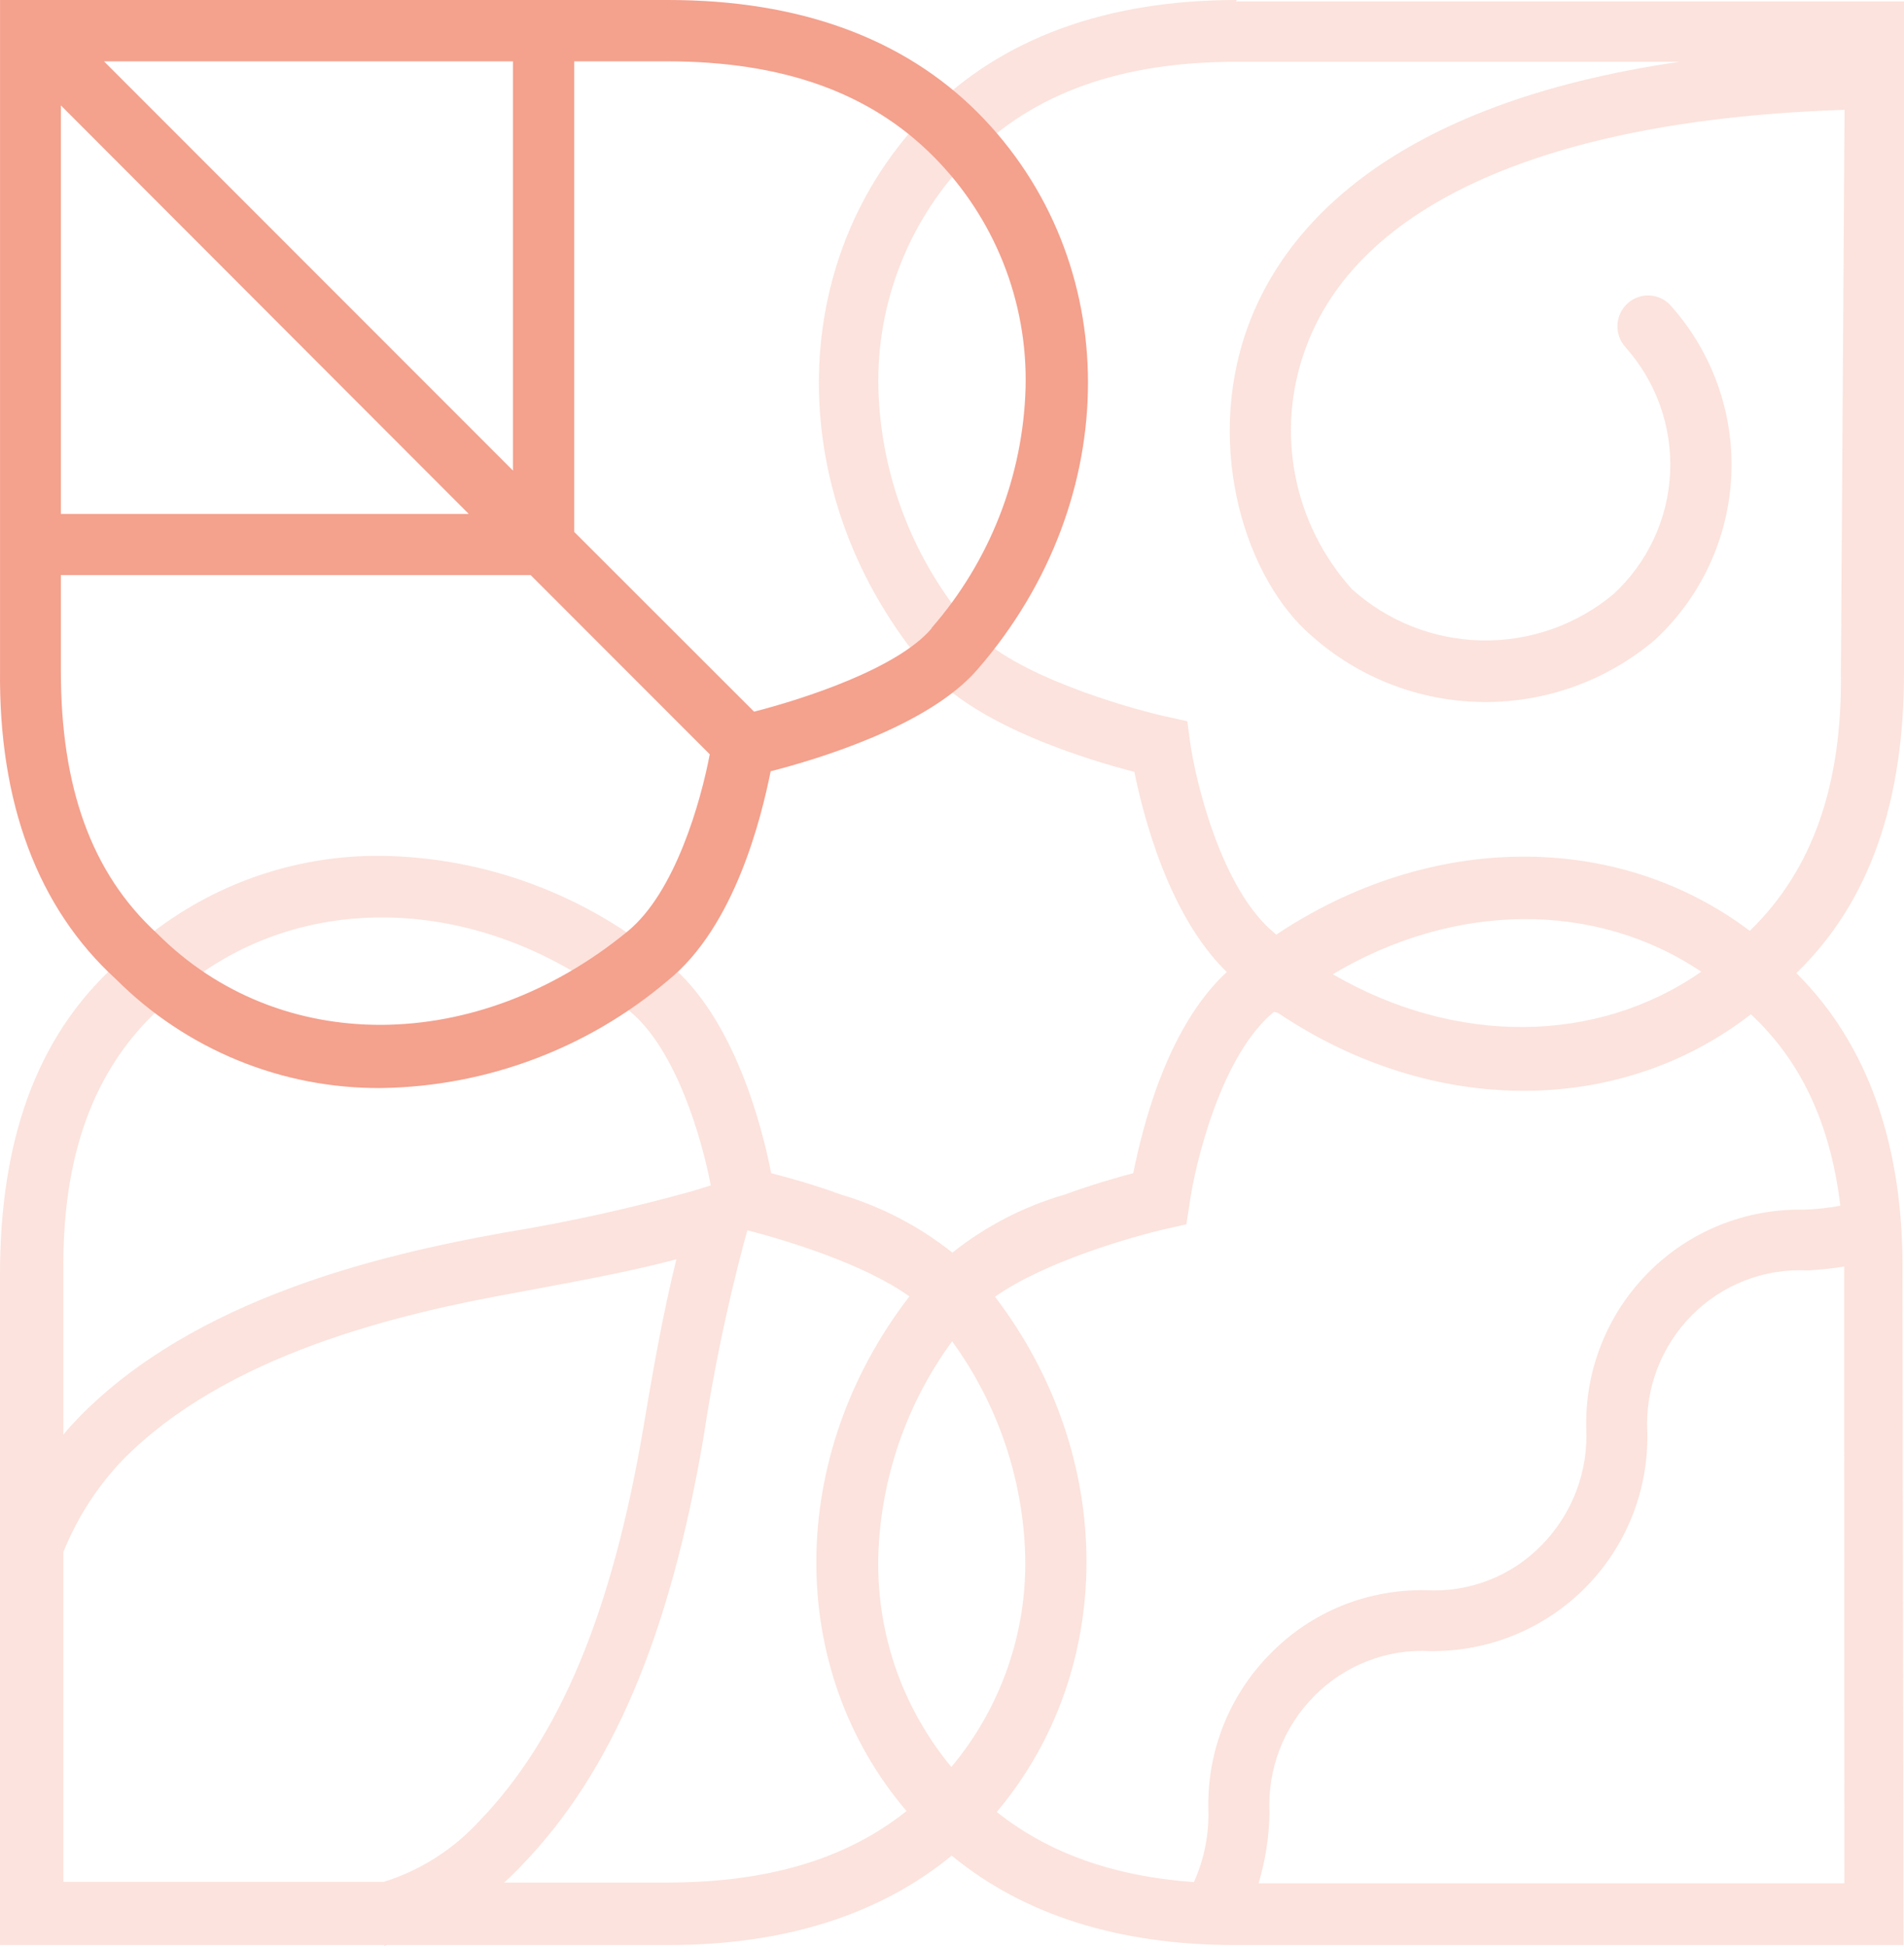
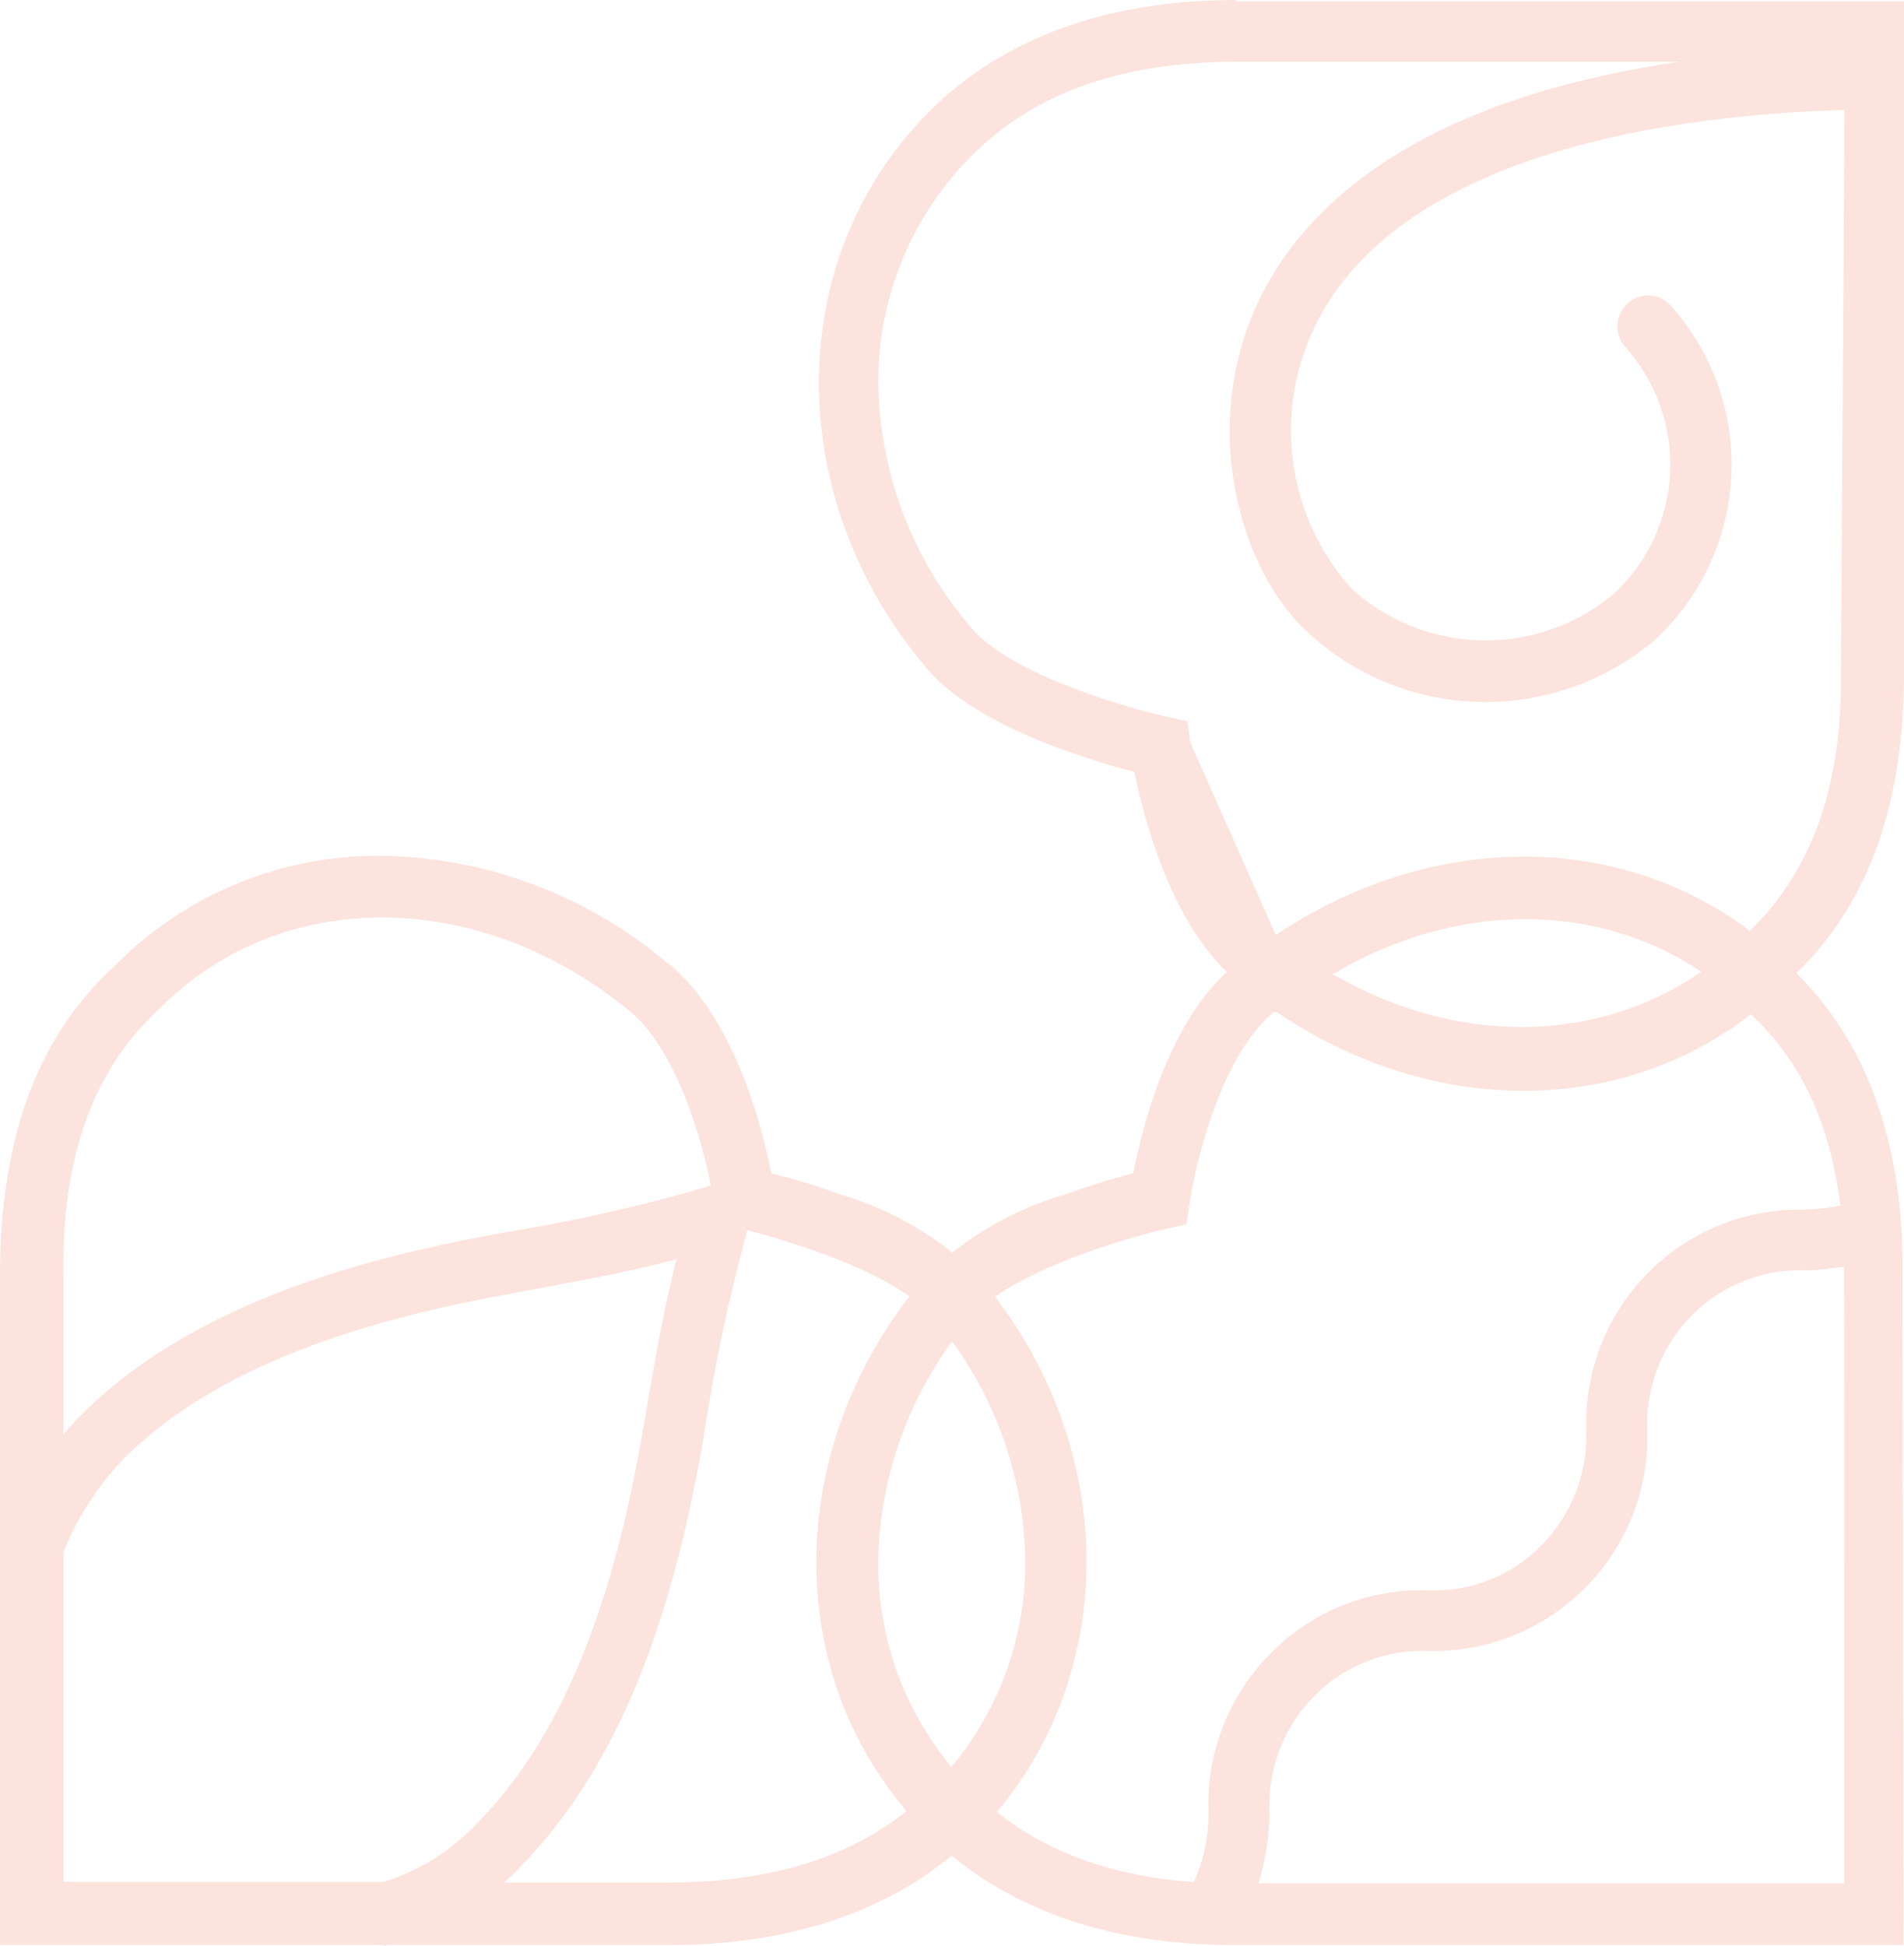
<svg xmlns="http://www.w3.org/2000/svg" width="91" height="93" viewBox="0 0 91 93" fill="none">
-   <path d="M91 32.144V0.068H59.06L59.113 0C52.875 0 47.886 1.827 44.334 5.408C37.413 12.44 37.399 23.87 44.334 31.989C46.657 34.705 51.98 36.31 54.216 36.89C54.637 38.968 55.852 43.757 58.634 46.454C55.73 49.136 54.588 53.974 54.163 56.067C53.379 56.275 52.198 56.613 50.886 57.091C48.932 57.656 47.109 58.598 45.519 59.865C43.927 58.599 42.105 57.653 40.153 57.077C38.841 56.594 37.66 56.275 36.857 56.067C36.431 53.868 35.095 48.629 31.954 46.053L31.887 46.019C28.063 42.78 23.229 40.97 18.215 40.901C15.858 40.879 13.519 41.329 11.339 42.226C9.158 43.123 7.18 44.447 5.522 46.121C1.708 49.586 0 54.569 0 60.914V92.957H18.361V93L18.506 92.957H31.959C37.496 92.957 42.045 91.507 45.486 88.684C48.922 91.511 53.466 92.957 59.036 92.957H90.976L90.927 60.846C90.99 54.772 89.282 49.905 85.856 46.507C89.413 43.061 91 38.224 91 32.144ZM56.882 35.474L56.747 34.468L55.735 34.246C53.8 33.816 48.321 32.216 46.478 30.066C43.687 26.869 42.097 22.802 41.982 18.563C41.934 16.517 42.299 14.481 43.057 12.579C43.814 10.676 44.948 8.946 46.39 7.491C49.415 4.437 53.582 2.953 59.103 2.953H80.276C66.45 4.959 61.306 10.898 59.597 15.731C57.565 21.482 59.563 27.712 62.69 30.389C64.938 32.391 67.835 33.513 70.847 33.55C73.859 33.588 76.783 32.537 79.081 30.592C81.285 28.562 82.601 25.747 82.745 22.756C82.889 19.765 81.849 16.837 79.85 14.605C79.724 14.46 79.569 14.344 79.395 14.262C79.221 14.179 79.032 14.131 78.839 14.122C78.646 14.112 78.454 14.141 78.273 14.207C78.091 14.272 77.925 14.373 77.784 14.504C77.496 14.768 77.324 15.134 77.305 15.524C77.285 15.914 77.421 16.296 77.682 16.587C79.158 18.235 79.927 20.397 79.821 22.606C79.715 24.815 78.743 26.894 77.116 28.393C75.352 29.865 73.116 30.651 70.818 30.607C68.52 30.562 66.316 29.691 64.611 28.152C63.237 26.627 62.303 24.759 61.91 22.746C61.516 20.733 61.677 18.651 62.375 16.722C64.843 9.758 73.99 5.708 88.159 5.249L87.985 32.129C88.053 37.532 86.62 41.587 83.63 44.487C77.275 39.698 68.361 39.756 61.001 44.666L60.943 44.618C58.368 42.53 57.139 37.315 56.882 35.474ZM81.311 46.44C76.303 49.919 69.561 49.968 63.701 46.56C69.532 43.09 76.264 43.047 81.311 46.44ZM45.471 84.451C44.46 83.226 43.644 81.854 43.051 80.381C42.295 78.477 41.93 76.441 41.977 74.393C42.082 70.686 43.313 67.098 45.505 64.104C47.68 67.092 48.898 70.667 48.999 74.359C49.087 78.04 47.831 81.627 45.466 84.451H45.471ZM7.622 48.204C13.429 42.351 22.881 42.404 30.072 48.305C32.318 50.137 33.537 54.399 33.972 56.652L33.13 56.913C30.158 57.745 27.142 58.411 24.095 58.908C18.182 59.967 9.296 62.05 3.726 67.782C3.484 68.033 3.242 68.299 3.029 68.565V60.832C2.962 55.25 4.462 51.118 7.622 48.204ZM3.029 74.176C3.676 72.564 4.62 71.089 5.812 69.826C10.802 64.708 19.106 62.78 24.608 61.789C27.134 61.306 29.733 60.871 32.327 60.184C31.664 62.867 31.2 65.559 30.759 68.173C29.254 77.08 26.742 83.083 22.866 87.075C21.636 88.405 20.08 89.391 18.351 89.936H3.029V74.176ZM31.887 89.97H24.095C24.376 89.718 24.652 89.453 24.913 89.172C29.235 84.716 32.003 78.216 33.624 68.695C34.097 65.556 34.744 62.445 35.56 59.377L35.72 58.797C37.607 59.281 41.319 60.416 43.463 61.958C37.573 69.604 37.539 79.758 43.327 86.553C40.453 88.849 36.687 89.97 31.887 89.97ZM88.15 90.004H60.154C60.48 88.913 60.656 87.783 60.676 86.645C60.622 85.617 60.784 84.589 61.151 83.628C61.519 82.666 62.084 81.793 62.81 81.063C63.527 80.332 64.392 79.761 65.346 79.391C66.3 79.016 67.323 78.851 68.347 78.907C69.724 78.926 71.09 78.668 72.365 78.148C73.64 77.628 74.796 76.856 75.766 75.879C76.735 74.903 77.498 73.741 78.007 72.463C78.517 71.186 78.763 69.819 78.732 68.444C78.677 67.418 78.837 66.392 79.202 65.432C79.567 64.471 80.129 63.598 80.852 62.867C81.573 62.136 82.441 61.567 83.398 61.196C84.356 60.825 85.382 60.662 86.407 60.716C86.988 60.684 87.566 60.623 88.14 60.532C88.14 60.653 88.14 60.764 88.14 60.885L88.15 90.004ZM87.956 57.623C87.371 57.732 86.779 57.795 86.185 57.812C84.812 57.787 83.449 58.04 82.177 58.556C80.906 59.072 79.752 59.839 78.785 60.813C77.812 61.791 77.046 62.956 76.536 64.238C76.025 65.519 75.779 66.891 75.814 68.27C75.862 69.297 75.697 70.323 75.329 71.284C74.96 72.245 74.397 73.119 73.675 73.852C72.96 74.585 72.096 75.156 71.14 75.526C70.185 75.896 69.162 76.057 68.139 75.998C66.767 75.974 65.404 76.225 64.132 76.737C62.86 77.255 61.707 78.026 60.744 79.004C59.767 79.98 58.998 81.145 58.484 82.426C57.97 83.708 57.721 85.081 57.753 86.461C57.791 87.662 57.554 88.855 57.061 89.95C53.219 89.67 50.112 88.563 47.639 86.596C53.345 79.83 53.398 69.638 47.557 61.973C49.918 60.305 54.085 59.107 55.735 58.73L56.703 58.512L56.858 57.502C57.115 55.661 58.344 50.441 60.889 48.358L61.078 48.407C68.448 53.36 77.382 53.365 83.683 48.474C86.117 50.746 87.482 53.747 87.956 57.604V57.623Z" fill="#F4A18D" fill-opacity="0.3" />
-   <path d="M46.739 5.389C43.182 1.825 38.201 0 31.94 0H0.002V32.036C-0.066 38.362 1.8 43.389 5.545 46.799C7.205 48.462 9.181 49.779 11.358 50.672C13.534 51.566 15.868 52.017 18.222 51.999C23.243 51.927 28.081 50.113 31.906 46.871C35.124 44.292 36.389 39.062 36.834 36.86C39.093 36.281 44.433 34.678 46.739 31.968C53.77 23.851 53.737 12.43 46.739 5.389ZM2.909 5.037L22.404 24.561H2.909V5.037ZM4.969 2.931H24.517V22.489L4.969 2.931ZM29.992 44.514C22.787 50.43 13.347 50.469 7.513 44.616C4.348 41.718 2.909 37.594 2.909 32.06V27.482H25.36L33.922 36.049C33.505 38.261 32.279 42.65 29.992 44.514ZM44.53 30.027C42.892 31.959 38.395 33.408 36.04 34.011L27.443 25.42V2.931H31.872C37.401 2.931 41.564 4.419 44.602 7.466C46.05 8.918 47.187 10.648 47.946 12.55C48.704 14.452 49.069 16.488 49.017 18.534C48.897 22.768 47.306 26.828 44.515 30.022L44.53 30.027Z" fill="#F4A18D" />
+   <path d="M91 32.144V0.068H59.06L59.113 0C52.875 0 47.886 1.827 44.334 5.408C37.413 12.44 37.399 23.87 44.334 31.989C46.657 34.705 51.98 36.31 54.216 36.89C54.637 38.968 55.852 43.757 58.634 46.454C55.73 49.136 54.588 53.974 54.163 56.067C53.379 56.275 52.198 56.613 50.886 57.091C48.932 57.656 47.109 58.598 45.519 59.865C43.927 58.599 42.105 57.653 40.153 57.077C38.841 56.594 37.66 56.275 36.857 56.067C36.431 53.868 35.095 48.629 31.954 46.053L31.887 46.019C28.063 42.78 23.229 40.97 18.215 40.901C15.858 40.879 13.519 41.329 11.339 42.226C9.158 43.123 7.18 44.447 5.522 46.121C1.708 49.586 0 54.569 0 60.914V92.957H18.361V93L18.506 92.957H31.959C37.496 92.957 42.045 91.507 45.486 88.684C48.922 91.511 53.466 92.957 59.036 92.957H90.976L90.927 60.846C90.99 54.772 89.282 49.905 85.856 46.507C89.413 43.061 91 38.224 91 32.144ZM56.882 35.474L56.747 34.468L55.735 34.246C53.8 33.816 48.321 32.216 46.478 30.066C43.687 26.869 42.097 22.802 41.982 18.563C41.934 16.517 42.299 14.481 43.057 12.579C43.814 10.676 44.948 8.946 46.39 7.491C49.415 4.437 53.582 2.953 59.103 2.953H80.276C66.45 4.959 61.306 10.898 59.597 15.731C57.565 21.482 59.563 27.712 62.69 30.389C64.938 32.391 67.835 33.513 70.847 33.55C73.859 33.588 76.783 32.537 79.081 30.592C81.285 28.562 82.601 25.747 82.745 22.756C82.889 19.765 81.849 16.837 79.85 14.605C79.724 14.46 79.569 14.344 79.395 14.262C79.221 14.179 79.032 14.131 78.839 14.122C78.646 14.112 78.454 14.141 78.273 14.207C78.091 14.272 77.925 14.373 77.784 14.504C77.496 14.768 77.324 15.134 77.305 15.524C77.285 15.914 77.421 16.296 77.682 16.587C79.158 18.235 79.927 20.397 79.821 22.606C79.715 24.815 78.743 26.894 77.116 28.393C75.352 29.865 73.116 30.651 70.818 30.607C68.52 30.562 66.316 29.691 64.611 28.152C63.237 26.627 62.303 24.759 61.91 22.746C61.516 20.733 61.677 18.651 62.375 16.722C64.843 9.758 73.99 5.708 88.159 5.249L87.985 32.129C88.053 37.532 86.62 41.587 83.63 44.487C77.275 39.698 68.361 39.756 61.001 44.666L60.943 44.618ZM81.311 46.44C76.303 49.919 69.561 49.968 63.701 46.56C69.532 43.09 76.264 43.047 81.311 46.44ZM45.471 84.451C44.46 83.226 43.644 81.854 43.051 80.381C42.295 78.477 41.93 76.441 41.977 74.393C42.082 70.686 43.313 67.098 45.505 64.104C47.68 67.092 48.898 70.667 48.999 74.359C49.087 78.04 47.831 81.627 45.466 84.451H45.471ZM7.622 48.204C13.429 42.351 22.881 42.404 30.072 48.305C32.318 50.137 33.537 54.399 33.972 56.652L33.13 56.913C30.158 57.745 27.142 58.411 24.095 58.908C18.182 59.967 9.296 62.05 3.726 67.782C3.484 68.033 3.242 68.299 3.029 68.565V60.832C2.962 55.25 4.462 51.118 7.622 48.204ZM3.029 74.176C3.676 72.564 4.62 71.089 5.812 69.826C10.802 64.708 19.106 62.78 24.608 61.789C27.134 61.306 29.733 60.871 32.327 60.184C31.664 62.867 31.2 65.559 30.759 68.173C29.254 77.08 26.742 83.083 22.866 87.075C21.636 88.405 20.08 89.391 18.351 89.936H3.029V74.176ZM31.887 89.97H24.095C24.376 89.718 24.652 89.453 24.913 89.172C29.235 84.716 32.003 78.216 33.624 68.695C34.097 65.556 34.744 62.445 35.56 59.377L35.72 58.797C37.607 59.281 41.319 60.416 43.463 61.958C37.573 69.604 37.539 79.758 43.327 86.553C40.453 88.849 36.687 89.97 31.887 89.97ZM88.15 90.004H60.154C60.48 88.913 60.656 87.783 60.676 86.645C60.622 85.617 60.784 84.589 61.151 83.628C61.519 82.666 62.084 81.793 62.81 81.063C63.527 80.332 64.392 79.761 65.346 79.391C66.3 79.016 67.323 78.851 68.347 78.907C69.724 78.926 71.09 78.668 72.365 78.148C73.64 77.628 74.796 76.856 75.766 75.879C76.735 74.903 77.498 73.741 78.007 72.463C78.517 71.186 78.763 69.819 78.732 68.444C78.677 67.418 78.837 66.392 79.202 65.432C79.567 64.471 80.129 63.598 80.852 62.867C81.573 62.136 82.441 61.567 83.398 61.196C84.356 60.825 85.382 60.662 86.407 60.716C86.988 60.684 87.566 60.623 88.14 60.532C88.14 60.653 88.14 60.764 88.14 60.885L88.15 90.004ZM87.956 57.623C87.371 57.732 86.779 57.795 86.185 57.812C84.812 57.787 83.449 58.04 82.177 58.556C80.906 59.072 79.752 59.839 78.785 60.813C77.812 61.791 77.046 62.956 76.536 64.238C76.025 65.519 75.779 66.891 75.814 68.27C75.862 69.297 75.697 70.323 75.329 71.284C74.96 72.245 74.397 73.119 73.675 73.852C72.96 74.585 72.096 75.156 71.14 75.526C70.185 75.896 69.162 76.057 68.139 75.998C66.767 75.974 65.404 76.225 64.132 76.737C62.86 77.255 61.707 78.026 60.744 79.004C59.767 79.98 58.998 81.145 58.484 82.426C57.97 83.708 57.721 85.081 57.753 86.461C57.791 87.662 57.554 88.855 57.061 89.95C53.219 89.67 50.112 88.563 47.639 86.596C53.345 79.83 53.398 69.638 47.557 61.973C49.918 60.305 54.085 59.107 55.735 58.73L56.703 58.512L56.858 57.502C57.115 55.661 58.344 50.441 60.889 48.358L61.078 48.407C68.448 53.36 77.382 53.365 83.683 48.474C86.117 50.746 87.482 53.747 87.956 57.604V57.623Z" fill="#F4A18D" fill-opacity="0.3" />
</svg>